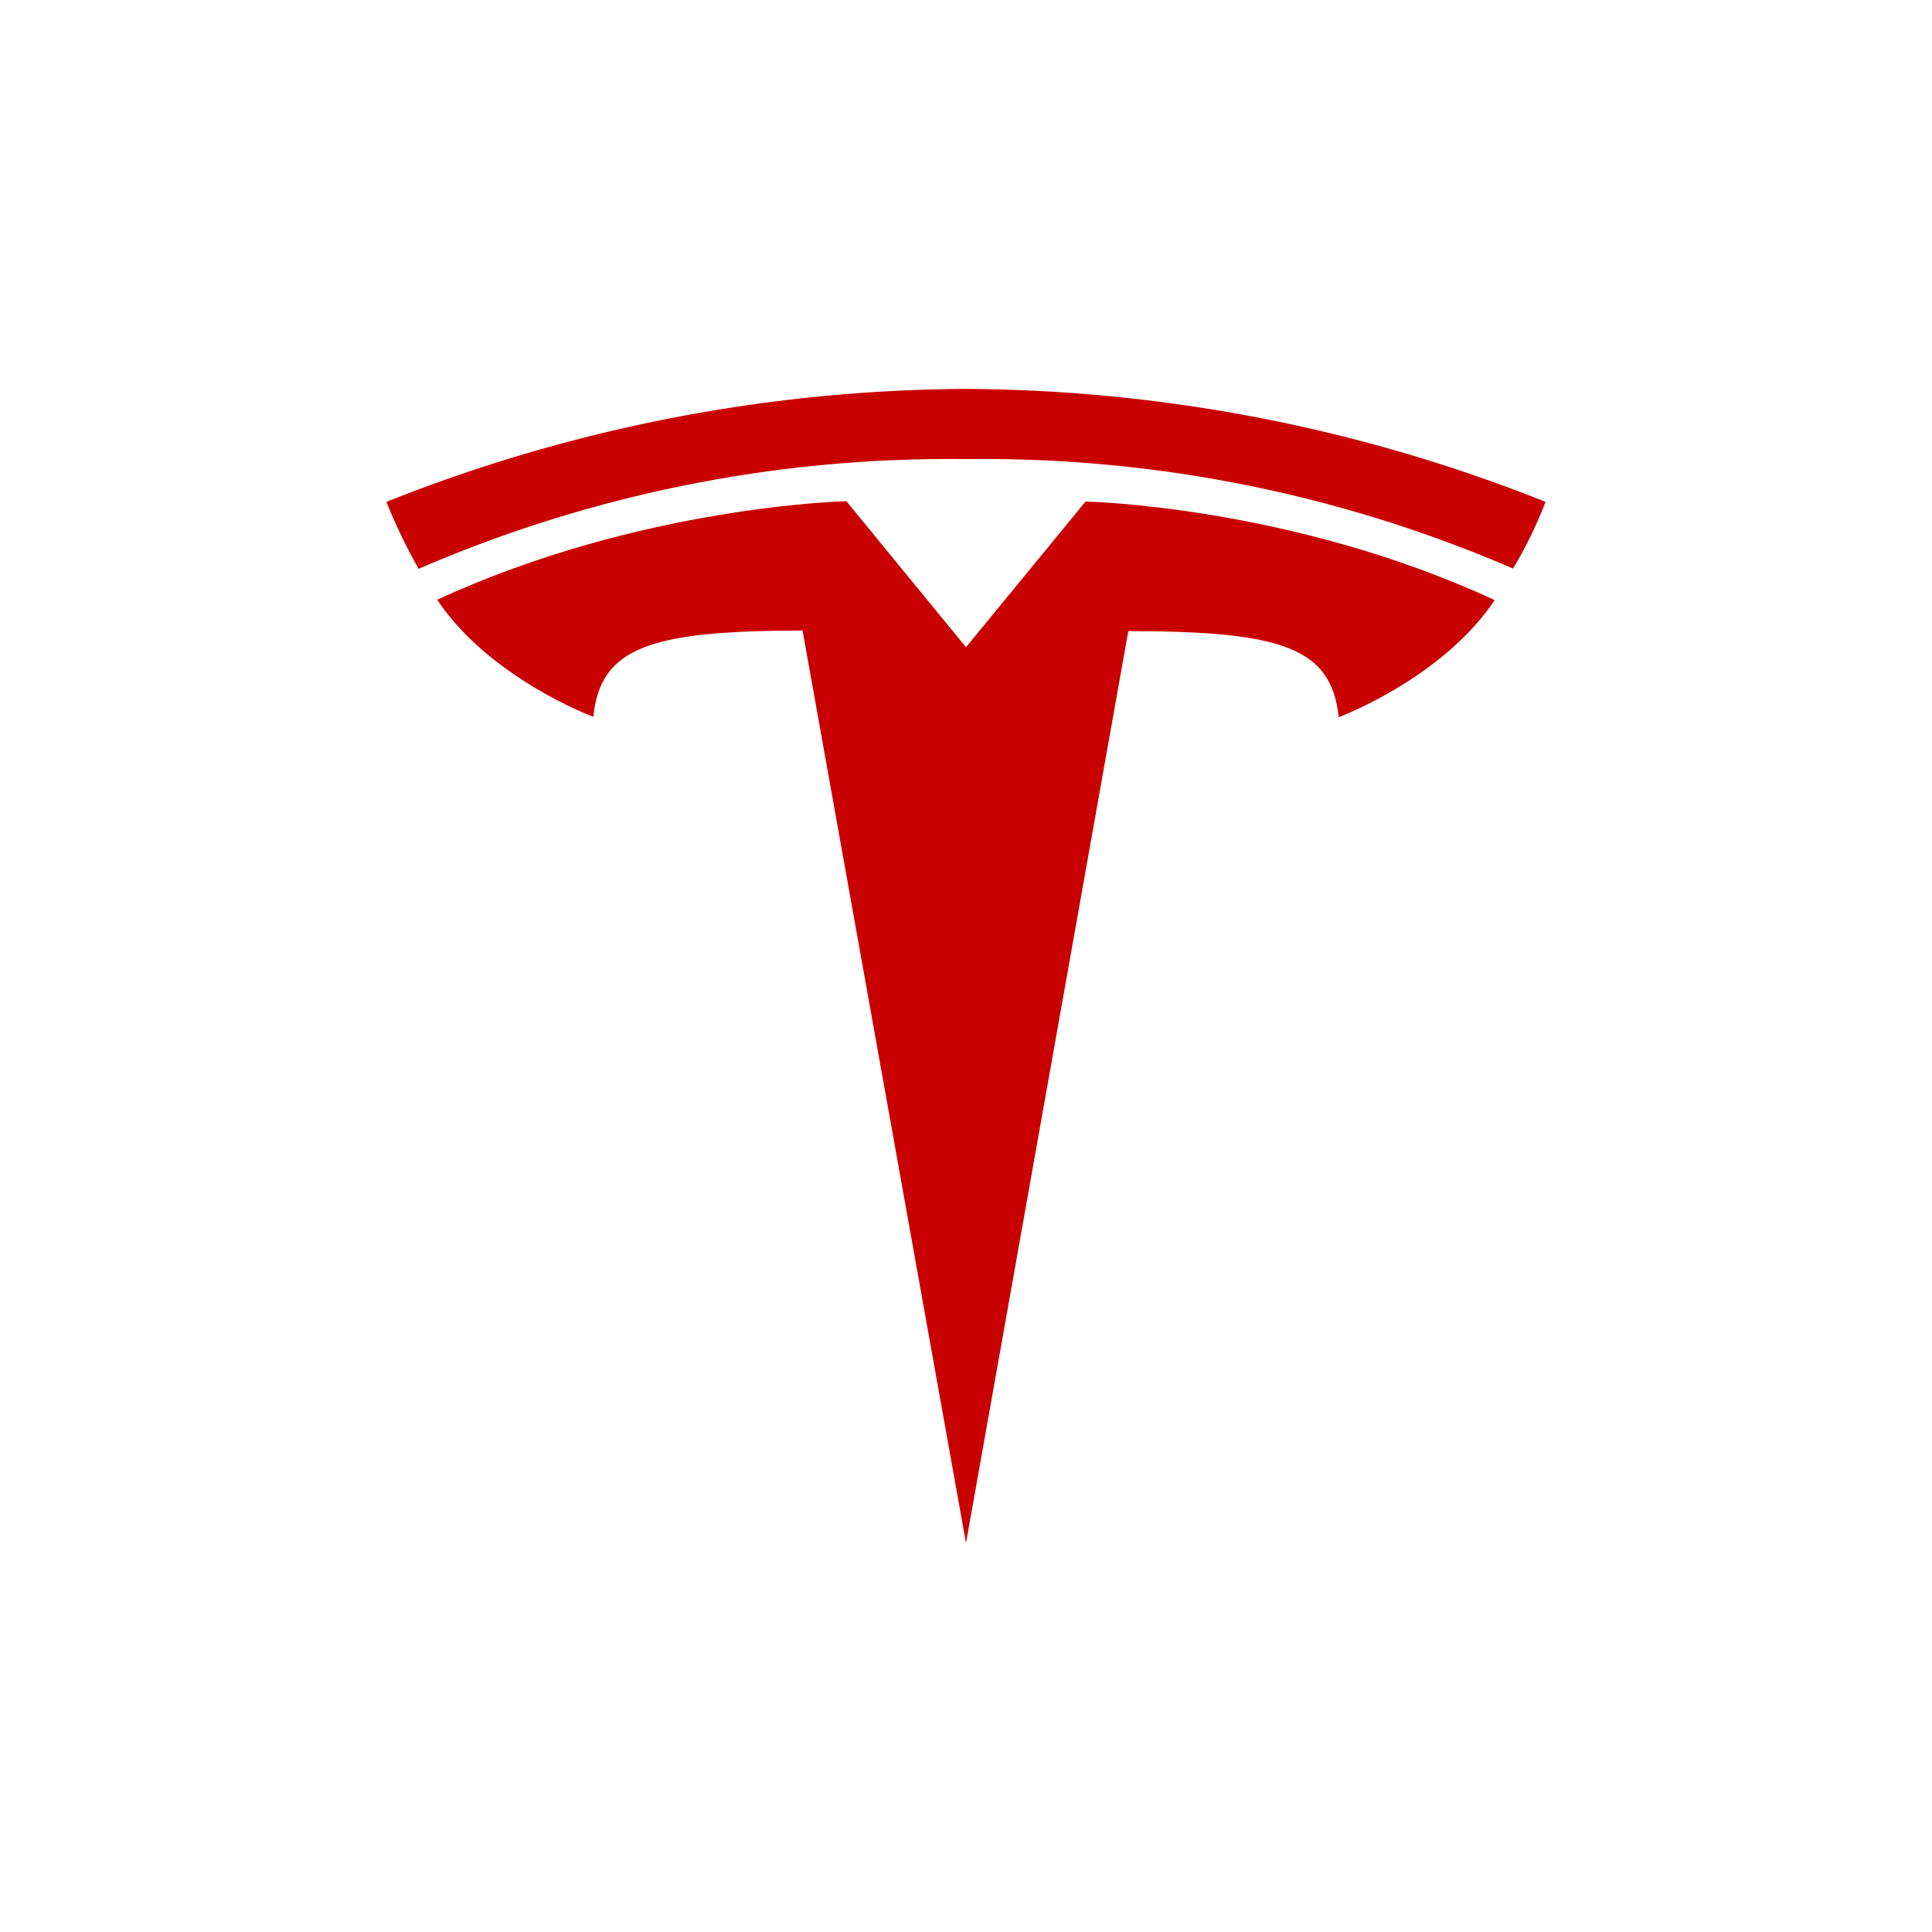
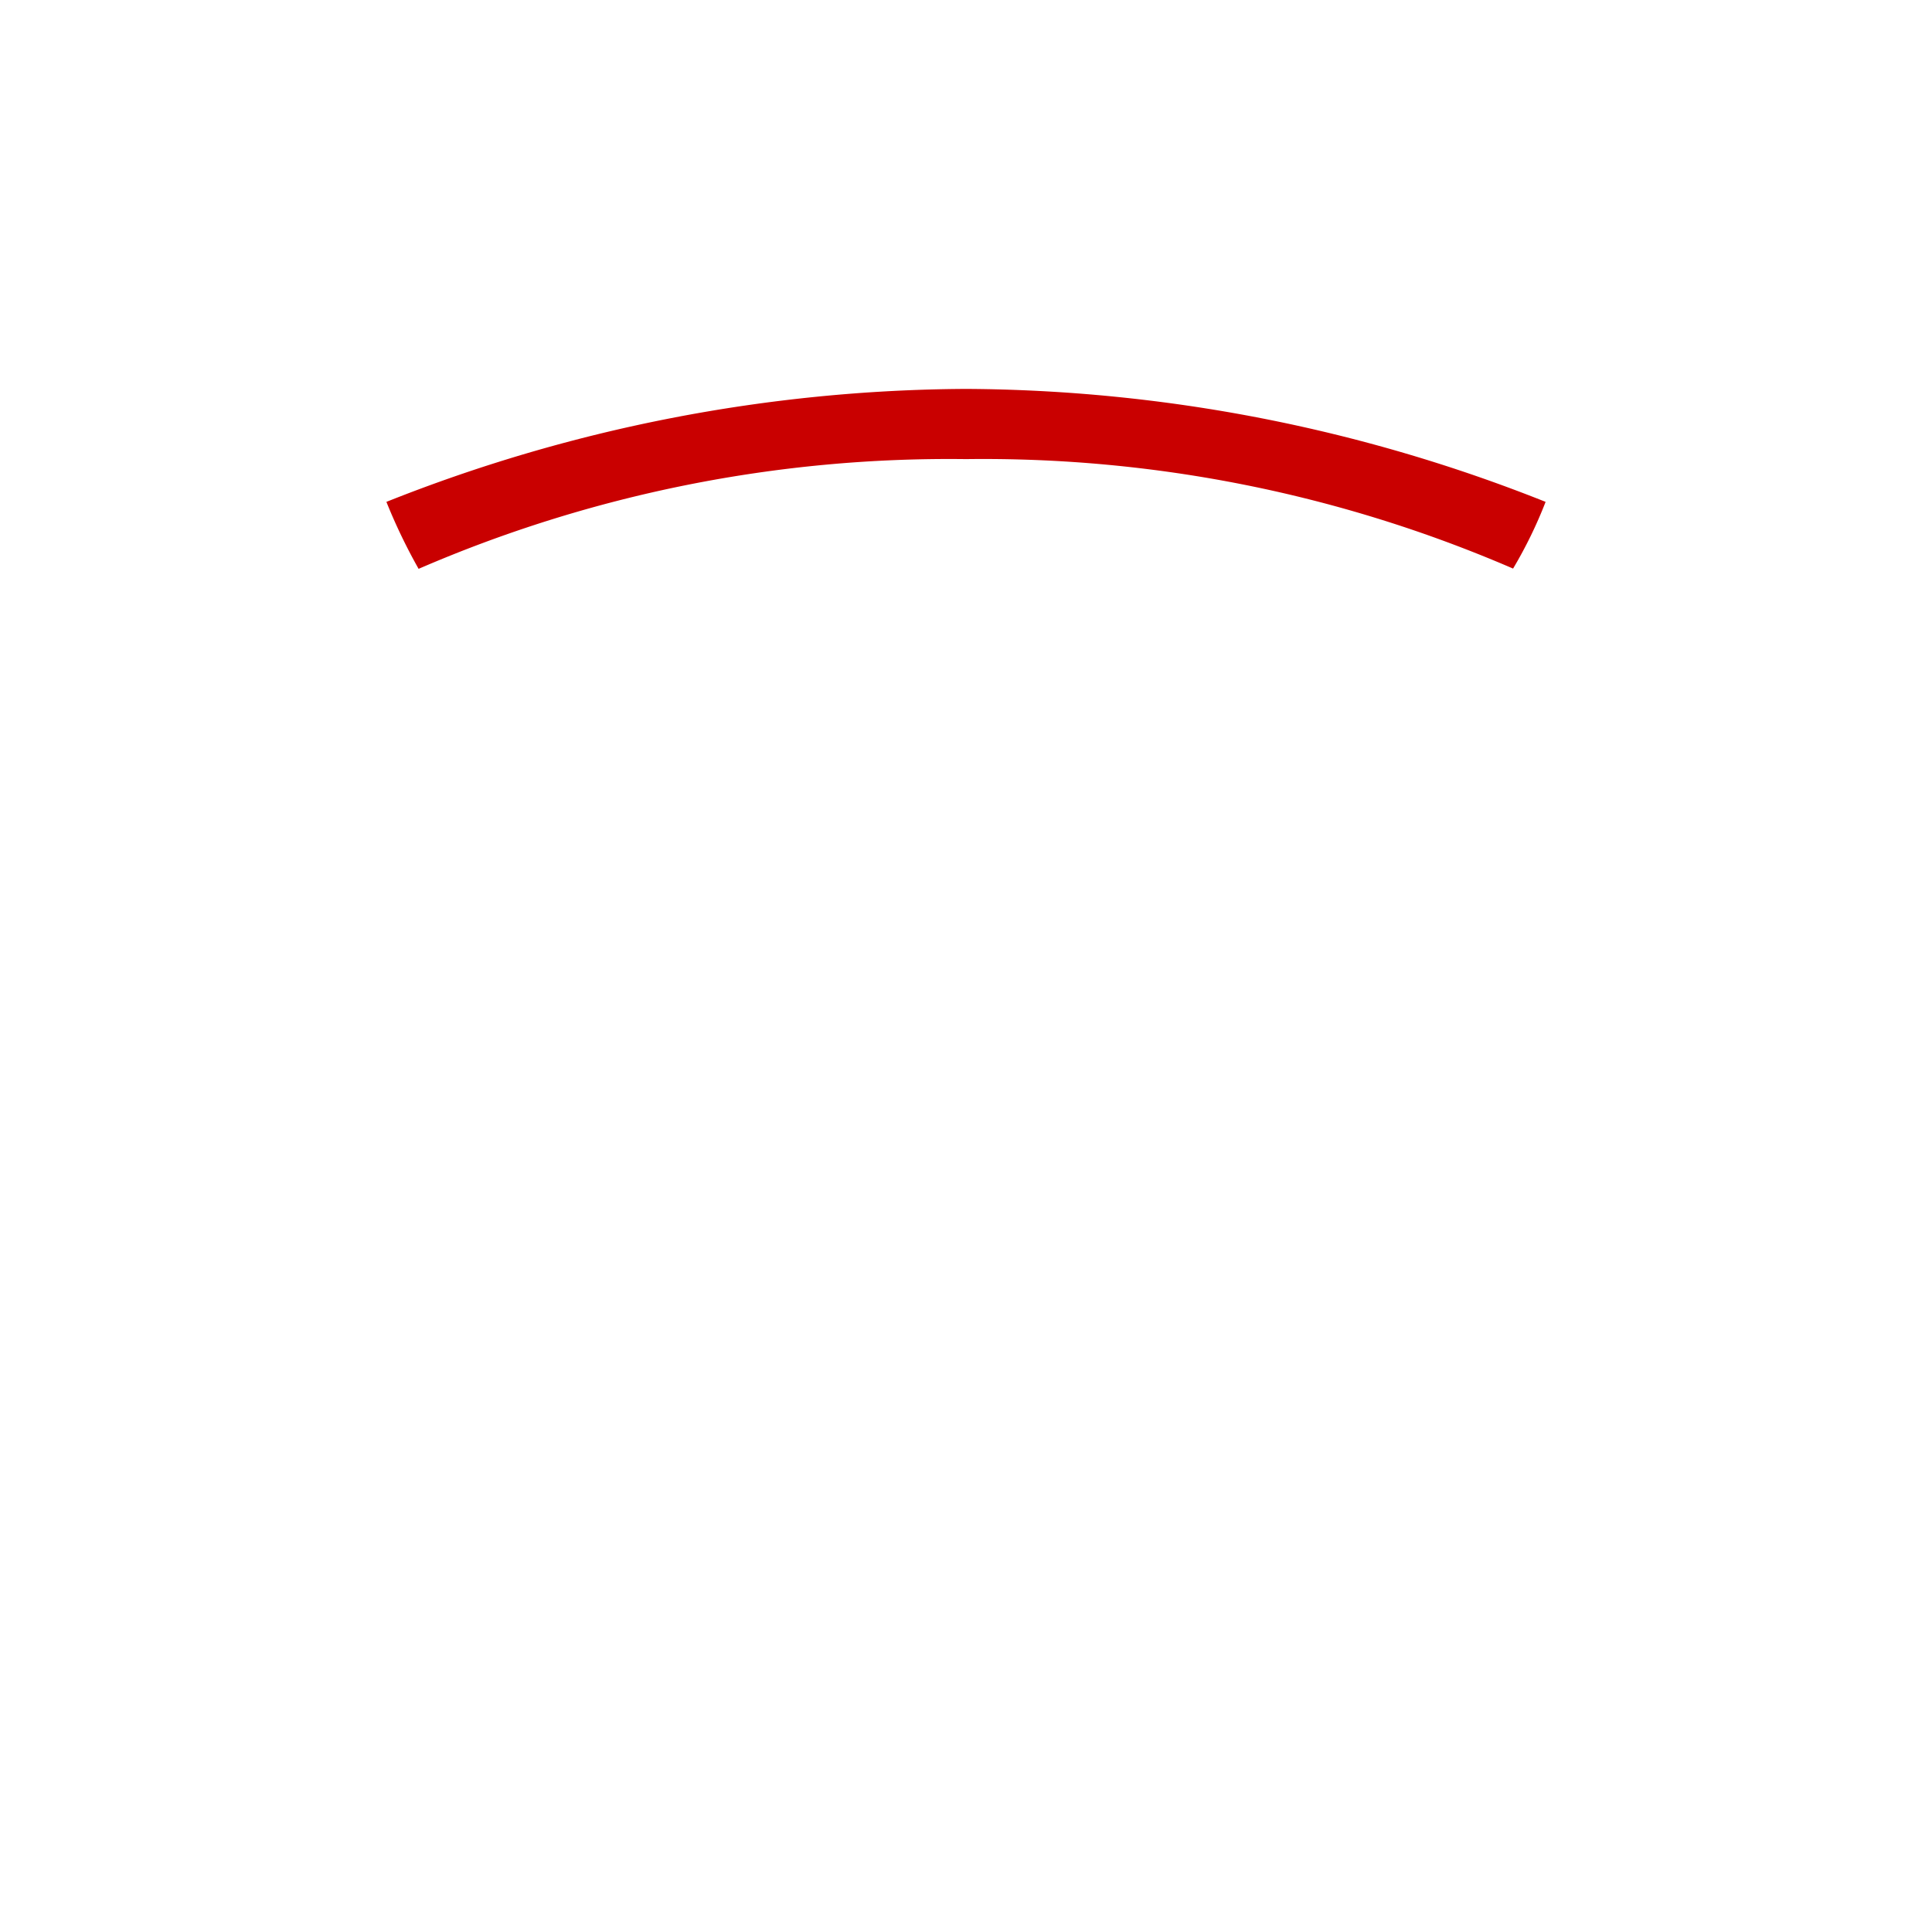
<svg xmlns="http://www.w3.org/2000/svg" id="Layer_1" data-name="Layer 1" viewBox="0 0 300 300">
-   <path d="M150,239.61,175.2,98c24,0,31.56,2.63,32.67,13.37,0,0,16.1-6,24.22-18.19-31.69-14.68-63.53-15.3-63.53-15.3L150,100.5h0L131.43,77.83s-31.85.66-63.54,15.3c8.1,12.19,24.24,18.18,24.24,18.18,1.1-10.75,8.66-13.38,32.49-13.4Z" fill="#c90000" />
  <path d="M150,71.29a207.26,207.26,0,0,1,84.95,17A69.3,69.3,0,0,0,240,77.93a246.26,246.26,0,0,0-90-17.54A246.26,246.26,0,0,0,60,77.93a87.48,87.48,0,0,0,5,10.4A207.26,207.26,0,0,1,150,71.29Z" fill="#c90000" />
</svg>